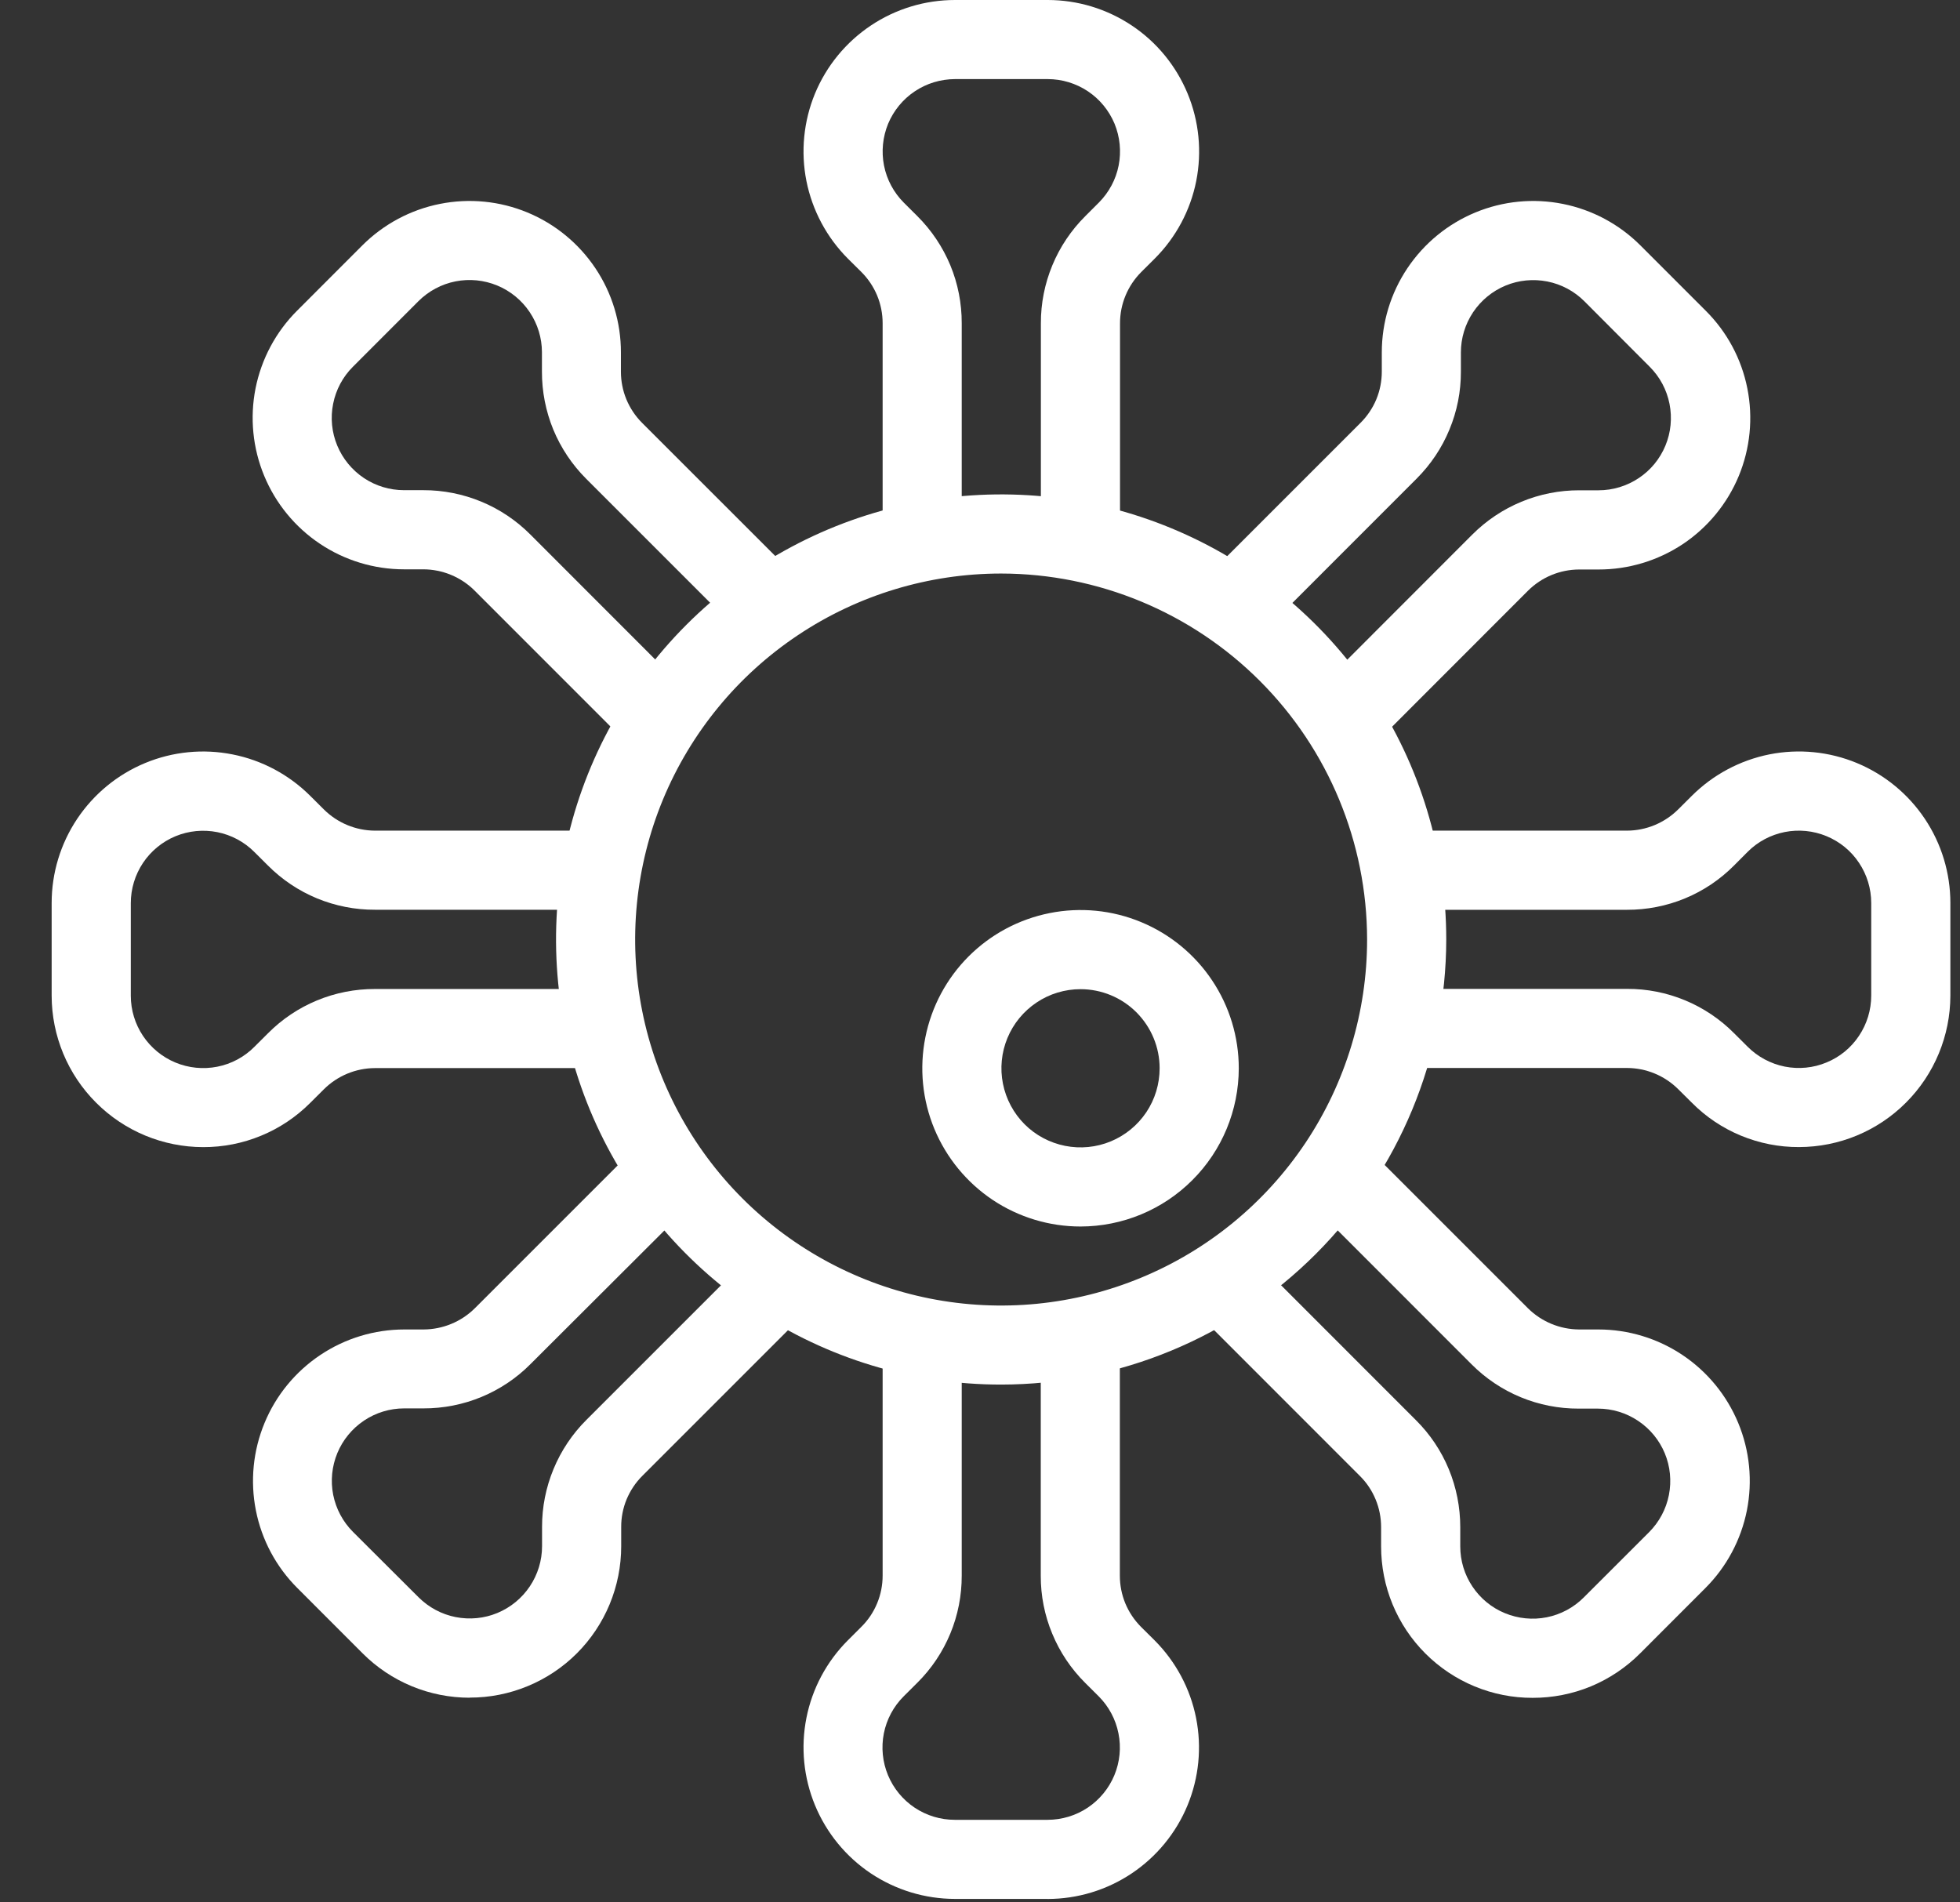
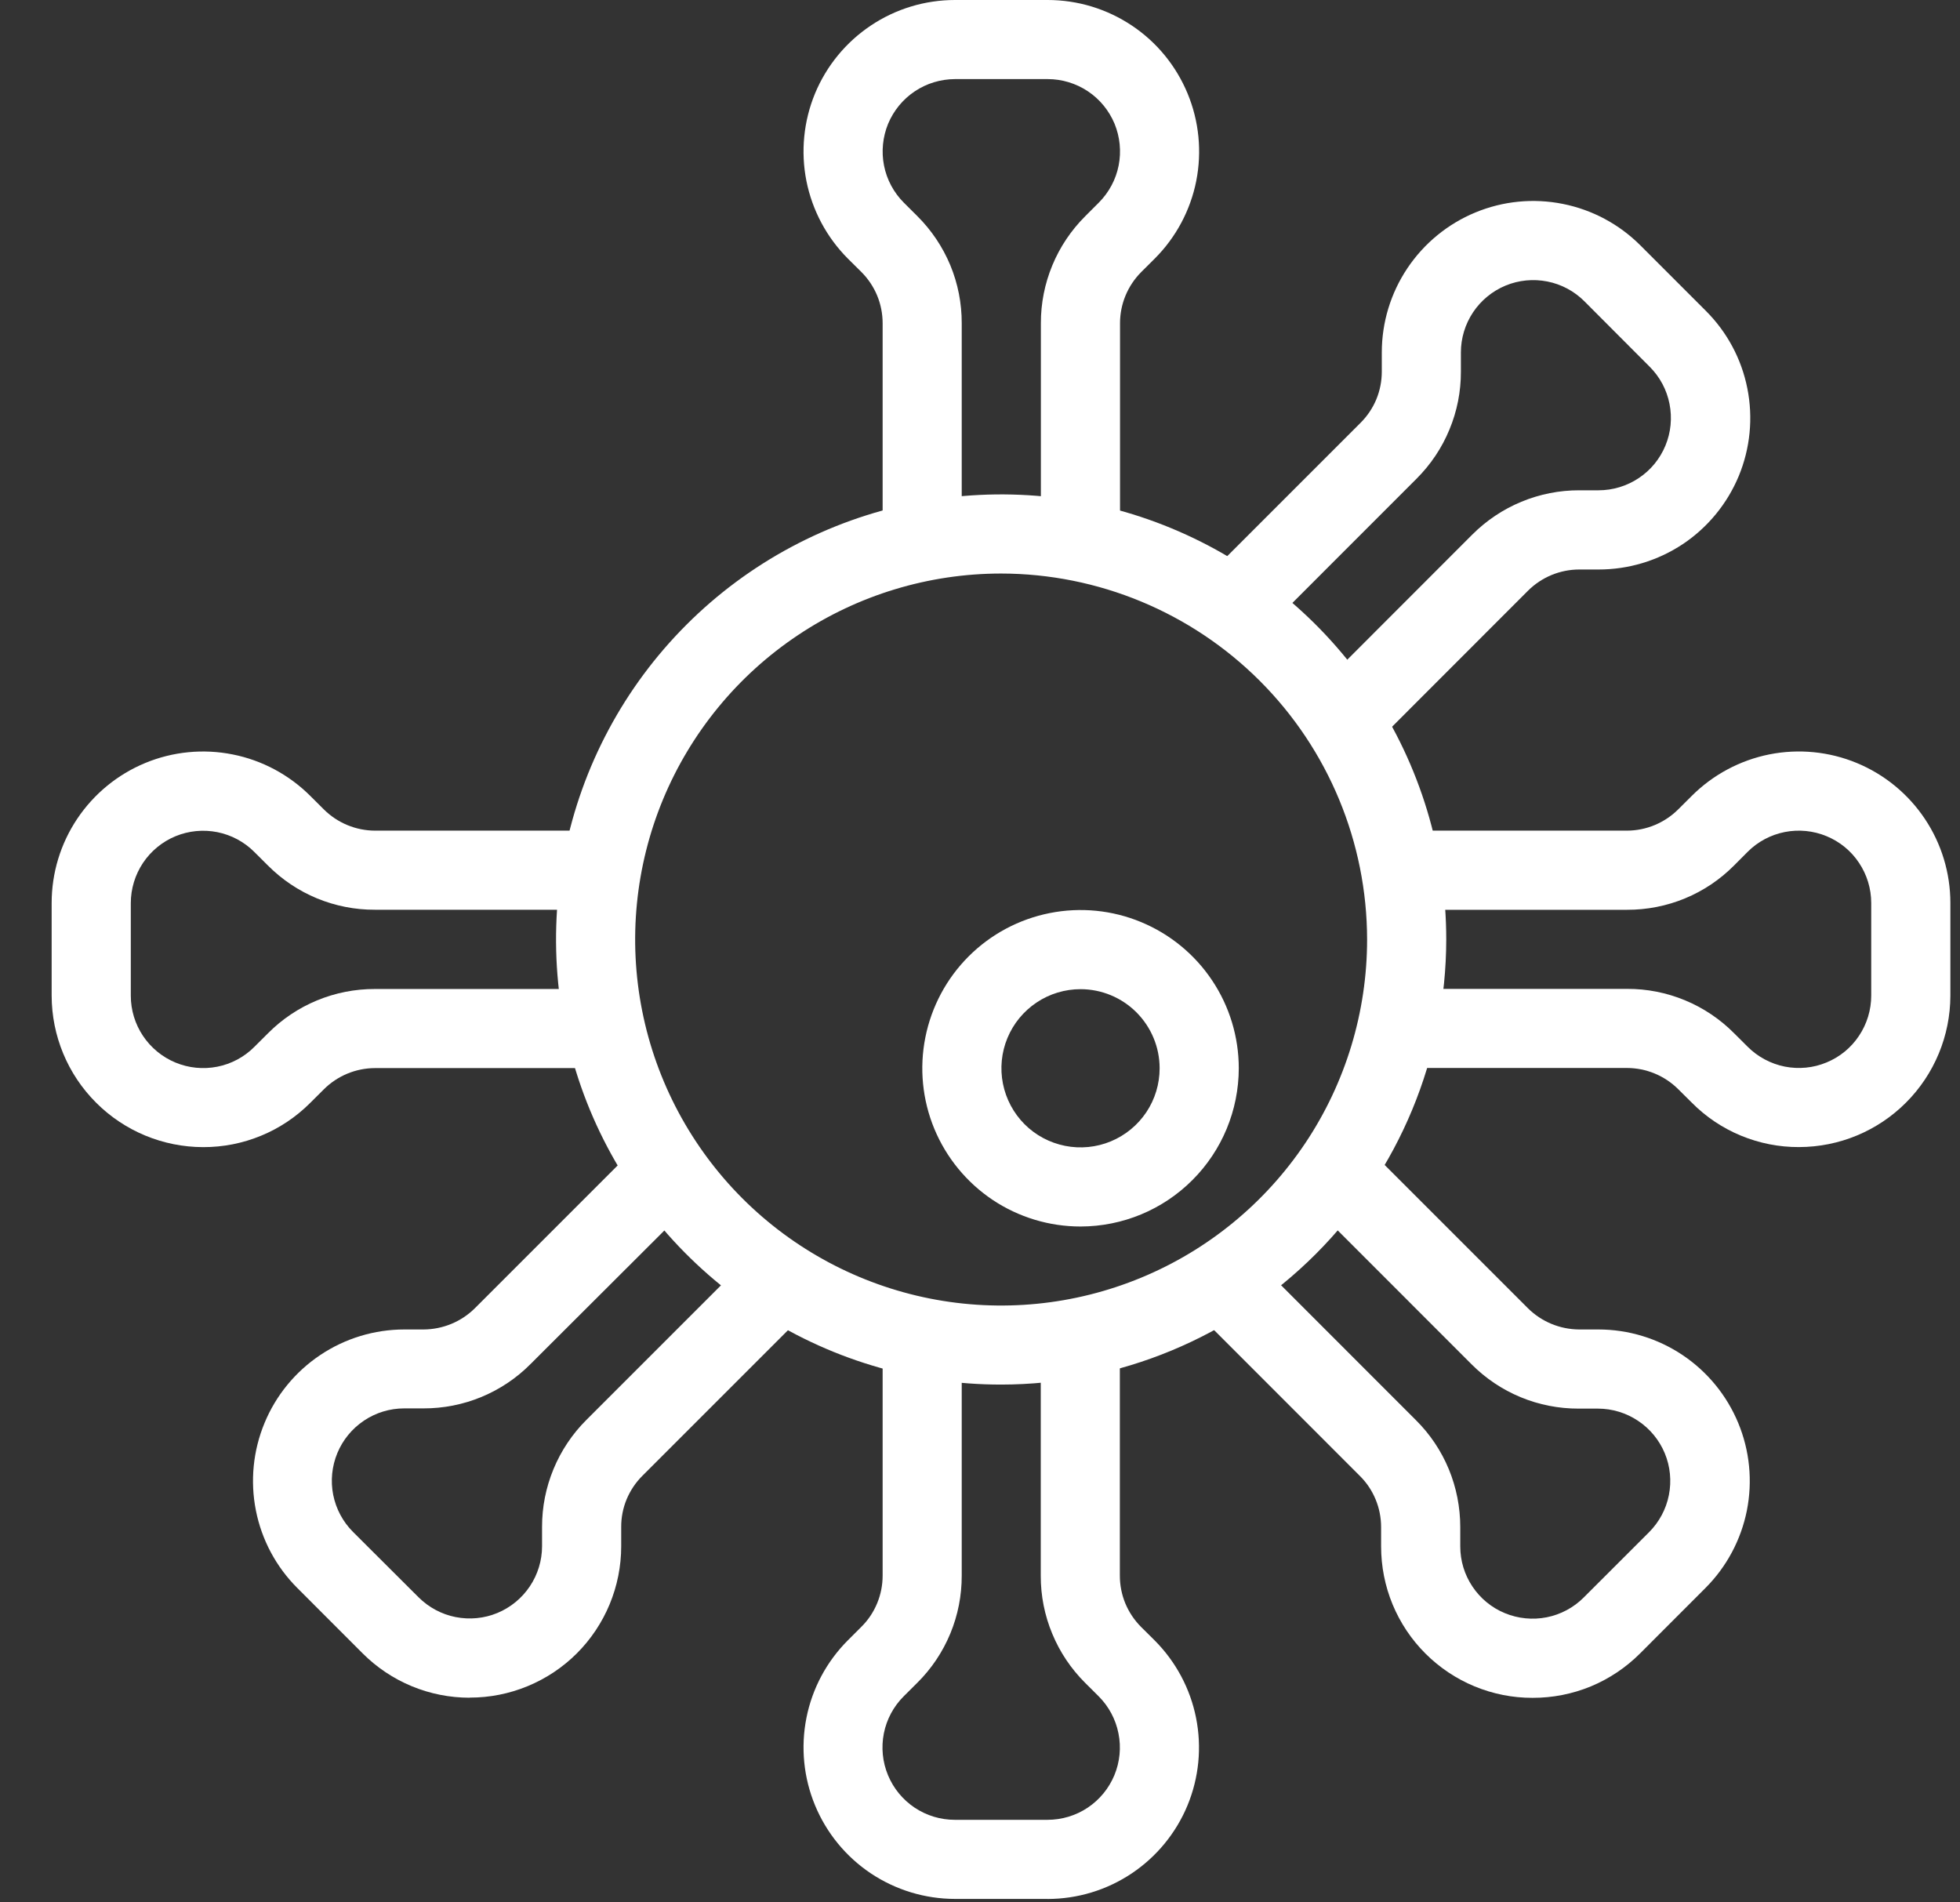
<svg xmlns="http://www.w3.org/2000/svg" width="34" height="33" viewBox="0 0 34 33" fill="none">
  <rect x="0" y="0" width="34" height="33" fill="#333333" stroke="none" />
  <path d="M17.367 24.018C15.84 24.019 14.347 23.566 13.078 22.718C11.808 21.869 10.818 20.663 10.233 19.253C9.649 17.842 9.496 16.289 9.794 14.791C10.092 13.294 10.827 11.918 11.907 10.838C12.986 9.758 14.362 9.023 15.86 8.725C17.358 8.427 18.91 8.579 20.321 9.164C21.732 9.748 22.938 10.738 23.787 12.008C24.635 13.277 25.088 14.77 25.088 16.297C25.085 18.344 24.271 20.307 22.824 21.754C21.377 23.202 19.414 24.016 17.367 24.018ZM17.367 9.949C16.112 9.949 14.884 10.321 13.84 11.019C12.796 11.716 11.982 12.708 11.501 13.868C11.021 15.028 10.895 16.305 11.14 17.536C11.385 18.768 11.99 19.899 12.877 20.787C13.765 21.675 14.897 22.28 16.128 22.525C17.36 22.77 18.636 22.644 19.797 22.163C20.957 21.683 21.948 20.869 22.646 19.825C23.343 18.781 23.715 17.553 23.715 16.297C23.713 14.614 23.044 13.001 21.854 11.811C20.664 10.621 19.05 9.951 17.367 9.949Z" fill="white" />
  <path d="M19.429 9.607H18.056V5.607C18.055 5.262 18.123 4.921 18.255 4.602C18.387 4.283 18.581 3.994 18.826 3.75L19.062 3.514C19.237 3.338 19.357 3.115 19.405 2.871C19.453 2.628 19.428 2.376 19.334 2.146C19.238 1.917 19.078 1.721 18.871 1.583C18.665 1.446 18.422 1.372 18.174 1.372H16.566C16.318 1.373 16.075 1.446 15.869 1.584C15.662 1.722 15.502 1.918 15.406 2.147C15.312 2.377 15.287 2.629 15.335 2.872C15.383 3.116 15.503 3.339 15.678 3.515L15.913 3.749C16.158 3.993 16.352 4.282 16.485 4.601C16.617 4.92 16.684 5.262 16.683 5.607V9.611H15.311V5.607C15.311 5.443 15.279 5.279 15.216 5.127C15.153 4.975 15.06 4.836 14.944 4.72L14.708 4.486C14.341 4.118 14.091 3.65 13.989 3.14C13.888 2.631 13.94 2.102 14.138 1.622C14.337 1.142 14.674 0.732 15.106 0.443C15.538 0.154 16.046 2.28235e-05 16.566 0H18.174C18.694 2.28118e-05 19.201 0.154 19.634 0.443C20.066 0.731 20.402 1.142 20.601 1.622C20.8 2.102 20.852 2.63 20.751 3.14C20.65 3.649 20.399 4.118 20.032 4.485L19.795 4.721C19.679 4.838 19.587 4.976 19.524 5.128C19.461 5.28 19.429 5.443 19.429 5.607V9.607Z" fill="white" />
  <path d="M18.174 32.94H16.566C16.046 32.94 15.538 32.785 15.106 32.497C14.674 32.208 14.338 31.798 14.139 31.318C13.94 30.838 13.888 30.309 13.989 29.8C14.09 29.29 14.34 28.822 14.708 28.454L14.944 28.218C15.061 28.102 15.153 27.964 15.216 27.811C15.279 27.659 15.311 27.496 15.311 27.331V23.328H16.683V27.331C16.684 27.677 16.617 28.018 16.485 28.337C16.353 28.656 16.159 28.946 15.914 29.189L15.675 29.427C15.5 29.602 15.38 29.826 15.332 30.069C15.284 30.313 15.309 30.565 15.404 30.794C15.499 31.023 15.66 31.219 15.866 31.357C16.073 31.495 16.315 31.568 16.563 31.568H18.171C18.419 31.568 18.662 31.495 18.869 31.357C19.075 31.219 19.236 31.023 19.331 30.794C19.426 30.564 19.451 30.312 19.402 30.069C19.354 29.825 19.234 29.601 19.059 29.426L18.824 29.192C18.579 28.948 18.385 28.659 18.253 28.339C18.12 28.02 18.053 27.678 18.054 27.333V23.329H19.426V27.333C19.426 27.498 19.458 27.661 19.521 27.814C19.584 27.966 19.677 28.104 19.793 28.221L20.029 28.455C20.396 28.823 20.647 29.291 20.748 29.8C20.85 30.31 20.798 30.838 20.599 31.319C20.4 31.799 20.063 32.209 19.631 32.498C19.199 32.787 18.691 32.941 18.171 32.941L18.174 32.94Z" fill="white" />
-   <path d="M11.059 13.072L8.231 10.243C7.995 10.009 7.676 9.877 7.343 9.876H7.01C6.49 9.876 5.982 9.722 5.55 9.433C5.118 9.144 4.782 8.734 4.583 8.254C4.384 7.774 4.332 7.246 4.433 6.736C4.535 6.226 4.785 5.758 5.152 5.391L6.286 4.256C6.654 3.889 7.122 3.638 7.631 3.537C8.141 3.435 8.67 3.487 9.15 3.686C9.63 3.885 10.04 4.222 10.329 4.654C10.618 5.086 10.772 5.594 10.771 6.114V6.448C10.771 6.612 10.803 6.776 10.866 6.928C10.929 7.08 11.022 7.219 11.138 7.335L13.967 10.163L12.997 11.134L10.168 8.305C9.924 8.061 9.73 7.771 9.598 7.452C9.467 7.133 9.4 6.79 9.401 6.445V6.111C9.401 5.863 9.327 5.621 9.189 5.415C9.051 5.208 8.855 5.048 8.626 4.953C8.397 4.858 8.145 4.833 7.902 4.881C7.658 4.929 7.435 5.049 7.259 5.224L6.122 6.362C5.946 6.537 5.827 6.761 5.779 7.004C5.73 7.247 5.755 7.5 5.85 7.729C5.945 7.958 6.106 8.154 6.312 8.292C6.518 8.43 6.761 8.503 7.009 8.503H7.343C7.688 8.502 8.03 8.57 8.349 8.702C8.668 8.834 8.957 9.028 9.201 9.273L12.028 12.102L11.059 13.072Z" fill="white" />
  <path d="M26.585 29.452C26.24 29.453 25.898 29.385 25.579 29.253C25.26 29.121 24.97 28.927 24.726 28.683C24.482 28.439 24.289 28.15 24.157 27.831C24.025 27.512 23.958 27.17 23.958 26.825V26.491C23.958 26.326 23.926 26.163 23.863 26.011C23.8 25.858 23.708 25.72 23.591 25.604L20.763 22.775L21.733 21.805L24.561 24.634C24.806 24.877 25 25.166 25.132 25.485C25.264 25.804 25.331 26.146 25.331 26.491V26.825C25.331 27.073 25.404 27.315 25.542 27.521C25.68 27.728 25.876 27.889 26.105 27.983C26.334 28.078 26.587 28.103 26.83 28.055C27.073 28.007 27.297 27.887 27.472 27.712L28.607 26.578C28.782 26.402 28.902 26.179 28.95 25.935C28.998 25.692 28.974 25.439 28.879 25.21C28.784 24.981 28.623 24.785 28.416 24.647C28.21 24.509 27.967 24.435 27.719 24.435H27.386C27.04 24.436 26.698 24.369 26.379 24.237C26.06 24.105 25.771 23.911 25.527 23.666L22.7 20.838L23.677 19.866L26.506 22.695C26.742 22.928 27.06 23.06 27.393 23.062H27.727C28.246 23.062 28.754 23.216 29.186 23.505C29.618 23.794 29.954 24.204 30.153 24.684C30.352 25.164 30.404 25.692 30.303 26.202C30.201 26.712 29.951 27.18 29.584 27.547L28.45 28.682C28.205 28.927 27.915 29.121 27.595 29.254C27.274 29.386 26.931 29.453 26.585 29.452Z" fill="white" />
  <path d="M3.524 19.899C2.827 19.898 2.159 19.621 1.667 19.128C1.174 18.636 0.897 17.968 0.896 17.271V15.664C0.896 15.144 1.05 14.636 1.339 14.204C1.628 13.772 2.038 13.435 2.518 13.236C2.998 13.037 3.527 12.985 4.036 13.087C4.546 13.188 5.014 13.439 5.382 13.806L5.617 14.04C5.853 14.275 6.172 14.408 6.505 14.409H10.505V15.781H6.505C6.16 15.783 5.818 15.715 5.499 15.584C5.18 15.452 4.891 15.258 4.647 15.013L4.412 14.779C4.237 14.603 4.013 14.484 3.77 14.435C3.526 14.387 3.274 14.411 3.044 14.506C2.815 14.601 2.619 14.762 2.481 14.968C2.343 15.175 2.269 15.418 2.269 15.666V17.273C2.269 17.521 2.343 17.764 2.481 17.97C2.619 18.176 2.815 18.337 3.044 18.432C3.273 18.527 3.525 18.552 3.769 18.504C4.012 18.456 4.236 18.337 4.411 18.161L4.648 17.925C4.891 17.68 5.18 17.486 5.499 17.354C5.818 17.222 6.16 17.155 6.505 17.156H10.505V18.528H6.505C6.173 18.529 5.854 18.661 5.618 18.896L5.381 19.132C5.137 19.376 4.848 19.57 4.529 19.701C4.21 19.833 3.869 19.9 3.524 19.899Z" fill="white" />
  <path d="M31.208 19.898C30.862 19.9 30.52 19.832 30.2 19.7C29.881 19.568 29.591 19.374 29.348 19.128L29.112 18.894C28.876 18.659 28.557 18.527 28.224 18.526H24.225V17.154H28.224C28.569 17.152 28.911 17.22 29.23 17.352C29.549 17.484 29.839 17.679 30.082 17.924L30.317 18.158C30.492 18.333 30.716 18.453 30.96 18.502C31.203 18.55 31.456 18.526 31.685 18.43C31.914 18.336 32.111 18.175 32.248 17.968C32.386 17.762 32.46 17.519 32.46 17.271V15.664C32.46 15.415 32.386 15.173 32.248 14.967C32.111 14.76 31.915 14.6 31.685 14.505C31.456 14.41 31.204 14.385 30.96 14.433C30.717 14.481 30.493 14.6 30.318 14.775L30.081 15.013C29.838 15.258 29.549 15.452 29.23 15.584C28.911 15.716 28.569 15.783 28.224 15.782H24.225V14.409H28.224C28.557 14.408 28.875 14.275 29.111 14.041L29.348 13.805C29.716 13.438 30.184 13.188 30.694 13.086C31.203 12.985 31.731 13.037 32.211 13.236C32.691 13.435 33.101 13.772 33.39 14.204C33.679 14.636 33.833 15.144 33.833 15.664V17.271C33.832 17.967 33.555 18.635 33.063 19.127C32.571 19.62 31.904 19.897 31.208 19.898Z" fill="white" />
  <path d="M8.149 29.45C7.804 29.45 7.463 29.383 7.144 29.251C6.825 29.119 6.536 28.926 6.292 28.682L5.158 27.547C4.79 27.18 4.54 26.712 4.439 26.202C4.338 25.692 4.39 25.164 4.589 24.684C4.787 24.204 5.124 23.794 5.556 23.505C5.988 23.216 6.496 23.062 7.015 23.062H7.349C7.681 23.06 8 22.929 8.236 22.695L11.065 19.866L12.035 20.836L9.203 23.662C8.96 23.907 8.67 24.101 8.351 24.233C8.032 24.365 7.69 24.432 7.345 24.431H7.011C6.763 24.431 6.52 24.505 6.314 24.643C6.108 24.781 5.947 24.977 5.852 25.206C5.757 25.436 5.732 25.688 5.78 25.931C5.829 26.175 5.948 26.398 6.124 26.574L7.261 27.708C7.437 27.883 7.66 28.003 7.903 28.051C8.147 28.099 8.399 28.075 8.628 27.98C8.857 27.885 9.053 27.724 9.191 27.518C9.329 27.312 9.403 27.07 9.403 26.822V26.488C9.402 26.143 9.47 25.802 9.602 25.483C9.734 25.164 9.928 24.874 10.172 24.631L13.001 21.802L13.971 22.773L11.143 25.601C11.026 25.717 10.934 25.856 10.87 26.008C10.807 26.16 10.775 26.324 10.776 26.488V26.822C10.776 27.167 10.708 27.509 10.576 27.828C10.444 28.146 10.251 28.436 10.007 28.68C9.763 28.924 9.473 29.117 9.154 29.249C8.835 29.381 8.493 29.449 8.148 29.448L8.149 29.45Z" fill="white" />
  <path d="M23.681 13.074L22.711 12.104L25.539 9.274C25.783 9.03 26.072 8.836 26.391 8.704C26.71 8.572 27.052 8.504 27.397 8.505H27.731C27.979 8.505 28.221 8.431 28.428 8.293C28.634 8.156 28.795 7.96 28.89 7.73C28.985 7.501 29.009 7.249 28.961 7.006C28.913 6.762 28.794 6.539 28.618 6.363L27.484 5.226C27.308 5.05 27.085 4.931 26.842 4.883C26.598 4.835 26.346 4.859 26.117 4.954C25.888 5.049 25.692 5.21 25.554 5.416C25.416 5.623 25.342 5.865 25.342 6.113V6.447C25.343 6.792 25.276 7.133 25.143 7.452C25.012 7.771 24.817 8.06 24.573 8.304L21.745 11.133L20.774 10.162L23.603 7.333C23.719 7.217 23.812 7.079 23.875 6.927C23.938 6.775 23.97 6.611 23.97 6.447V6.113C23.97 5.594 24.124 5.086 24.413 4.654C24.702 4.222 25.112 3.885 25.592 3.686C26.072 3.487 26.6 3.435 27.11 3.537C27.619 3.638 28.087 3.888 28.455 4.256L29.589 5.39C29.958 5.757 30.21 6.226 30.311 6.737C30.413 7.248 30.361 7.777 30.162 8.258C29.962 8.739 29.624 9.15 29.191 9.439C28.757 9.727 28.248 9.88 27.727 9.879H27.393C27.061 9.88 26.742 10.012 26.506 10.247L23.681 13.074Z" fill="white" />
  <path d="M18.744 21.276C18.201 21.276 17.67 21.115 17.219 20.814C16.768 20.512 16.416 20.083 16.208 19.582C16 19.08 15.946 18.528 16.052 17.996C16.158 17.463 16.419 16.974 16.803 16.59C17.187 16.206 17.676 15.945 18.209 15.839C18.741 15.733 19.293 15.787 19.794 15.995C20.296 16.203 20.725 16.555 21.026 17.006C21.328 17.457 21.489 17.988 21.489 18.531C21.488 19.259 21.199 19.957 20.684 20.471C20.17 20.986 19.472 21.275 18.744 21.276ZM18.744 17.159C18.473 17.159 18.207 17.239 17.982 17.39C17.756 17.541 17.58 17.755 17.476 18.006C17.372 18.257 17.345 18.533 17.398 18.799C17.451 19.065 17.582 19.31 17.773 19.502C17.965 19.694 18.21 19.824 18.476 19.877C18.742 19.93 19.018 19.903 19.269 19.799C19.52 19.695 19.734 19.519 19.885 19.294C20.036 19.068 20.116 18.803 20.116 18.531C20.116 18.167 19.971 17.819 19.714 17.561C19.457 17.304 19.108 17.159 18.744 17.159Z" fill="white" />
</svg>